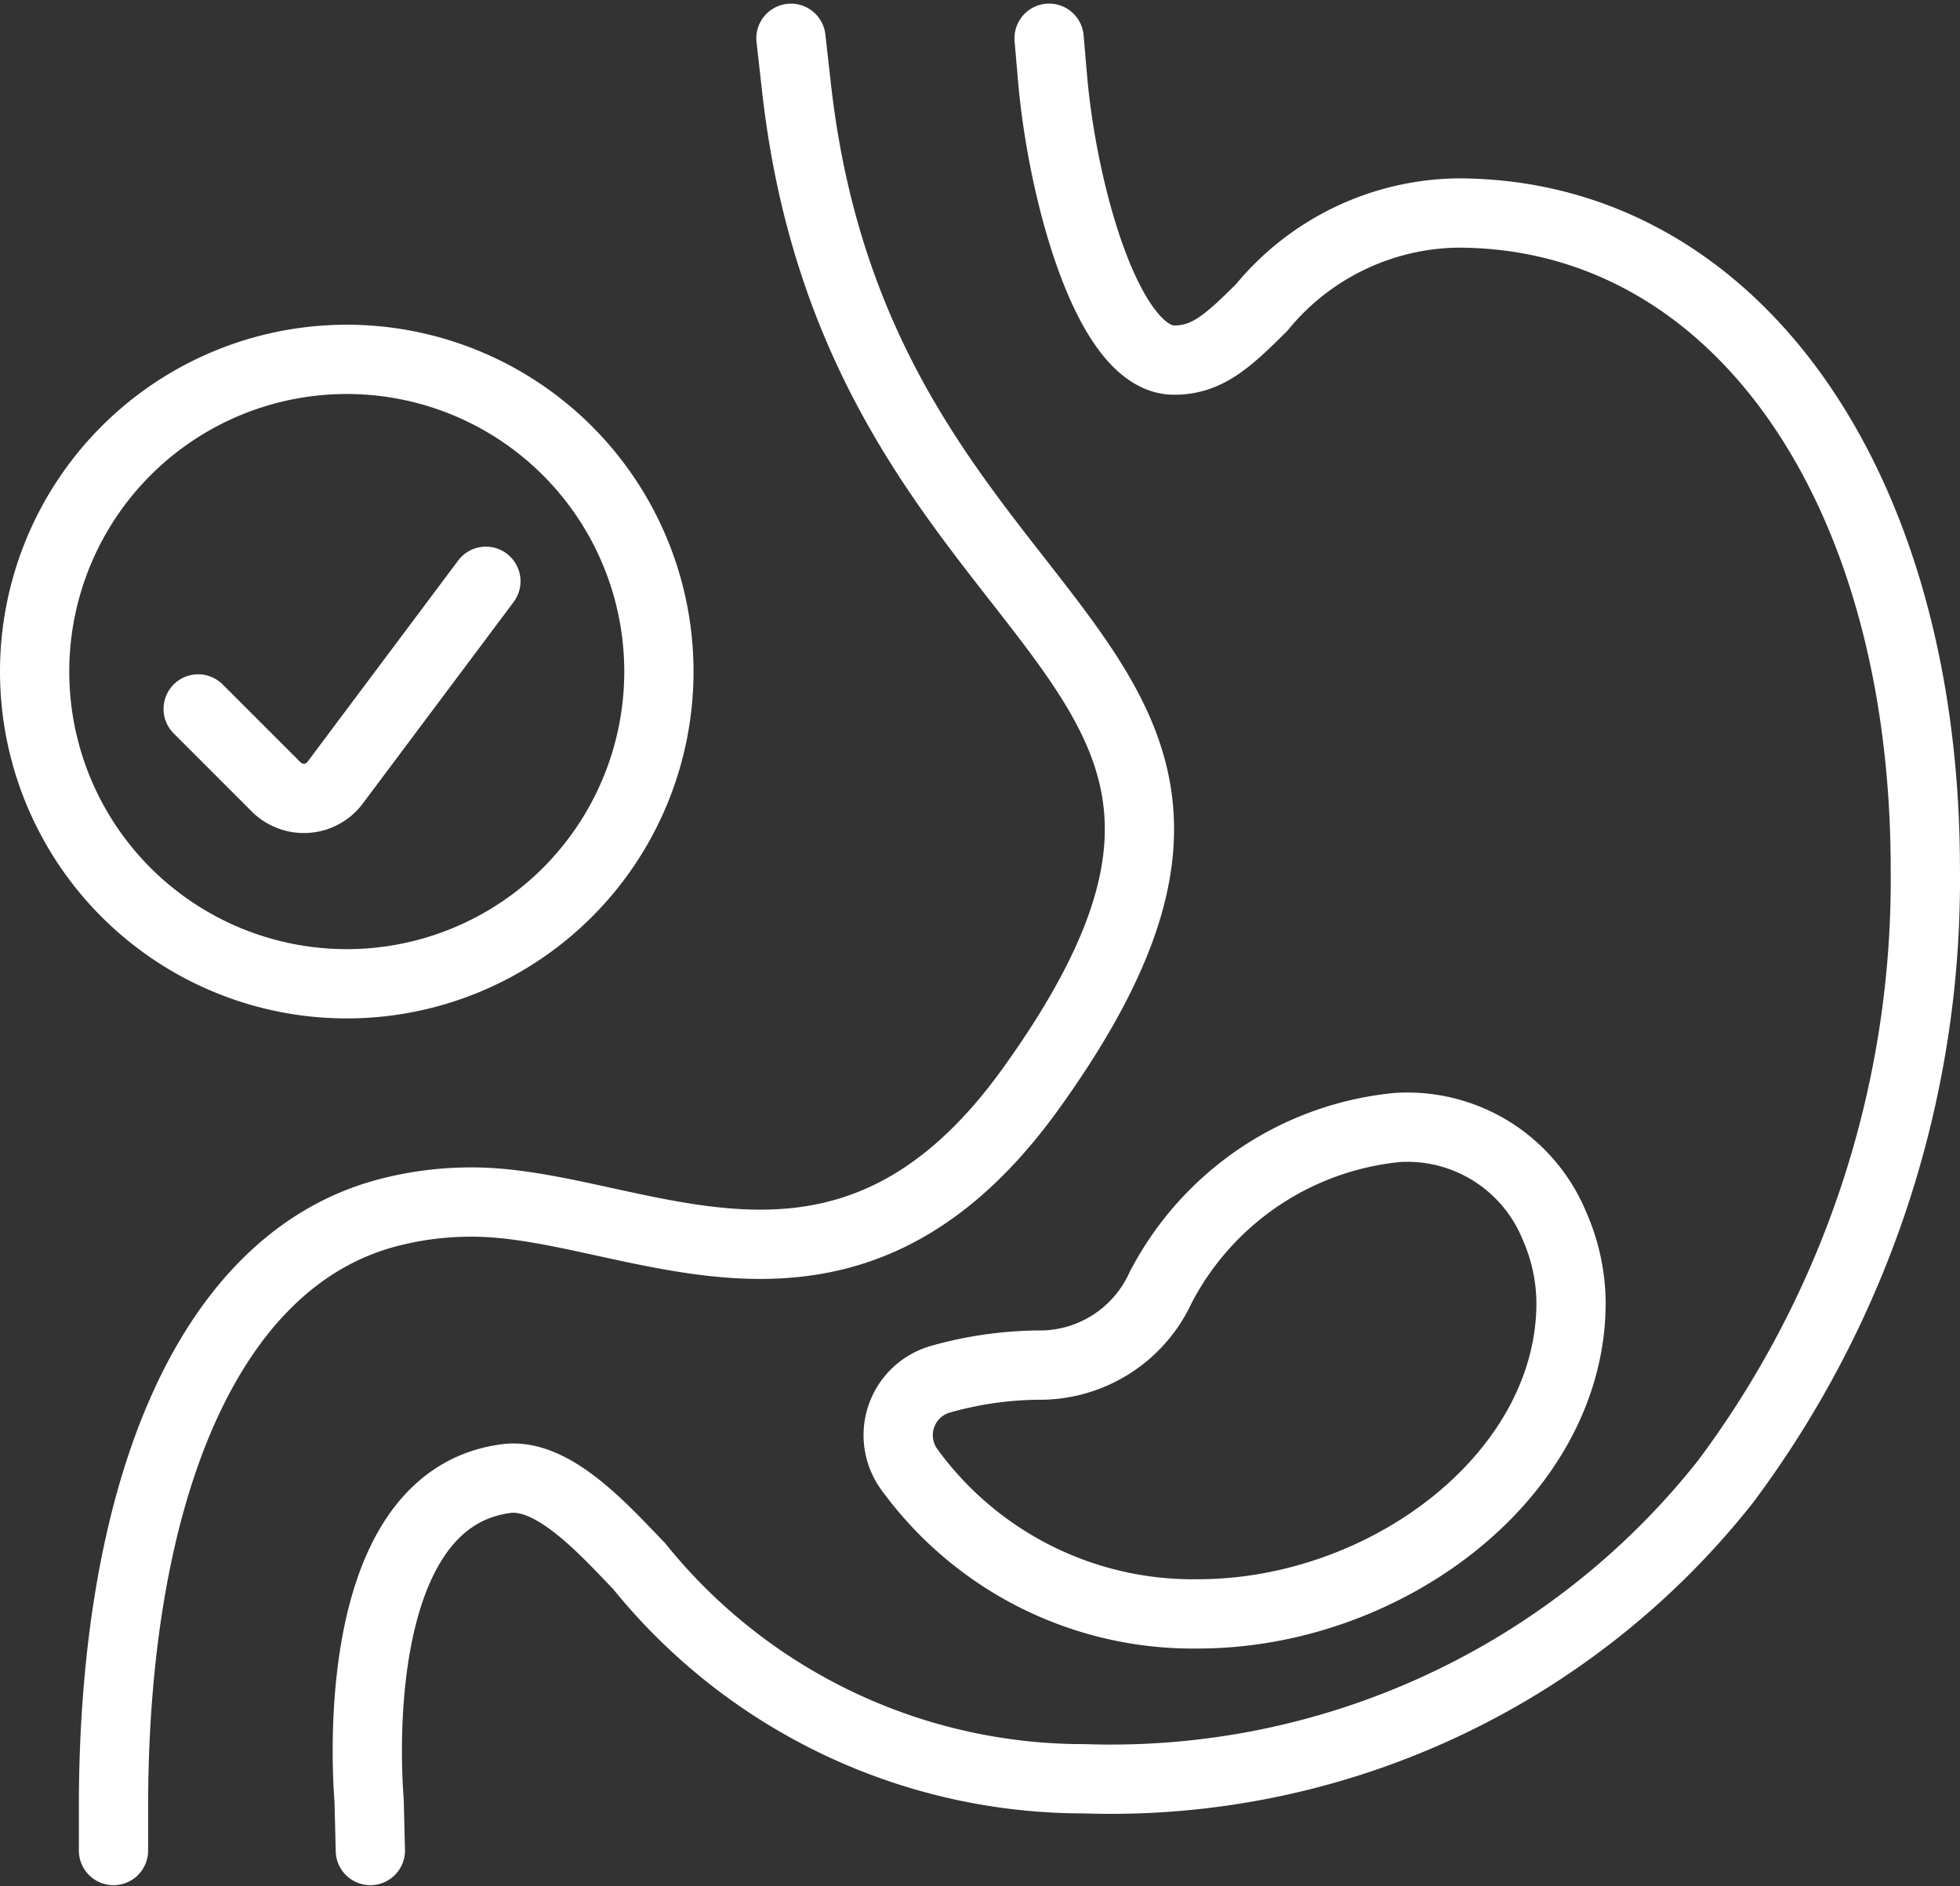
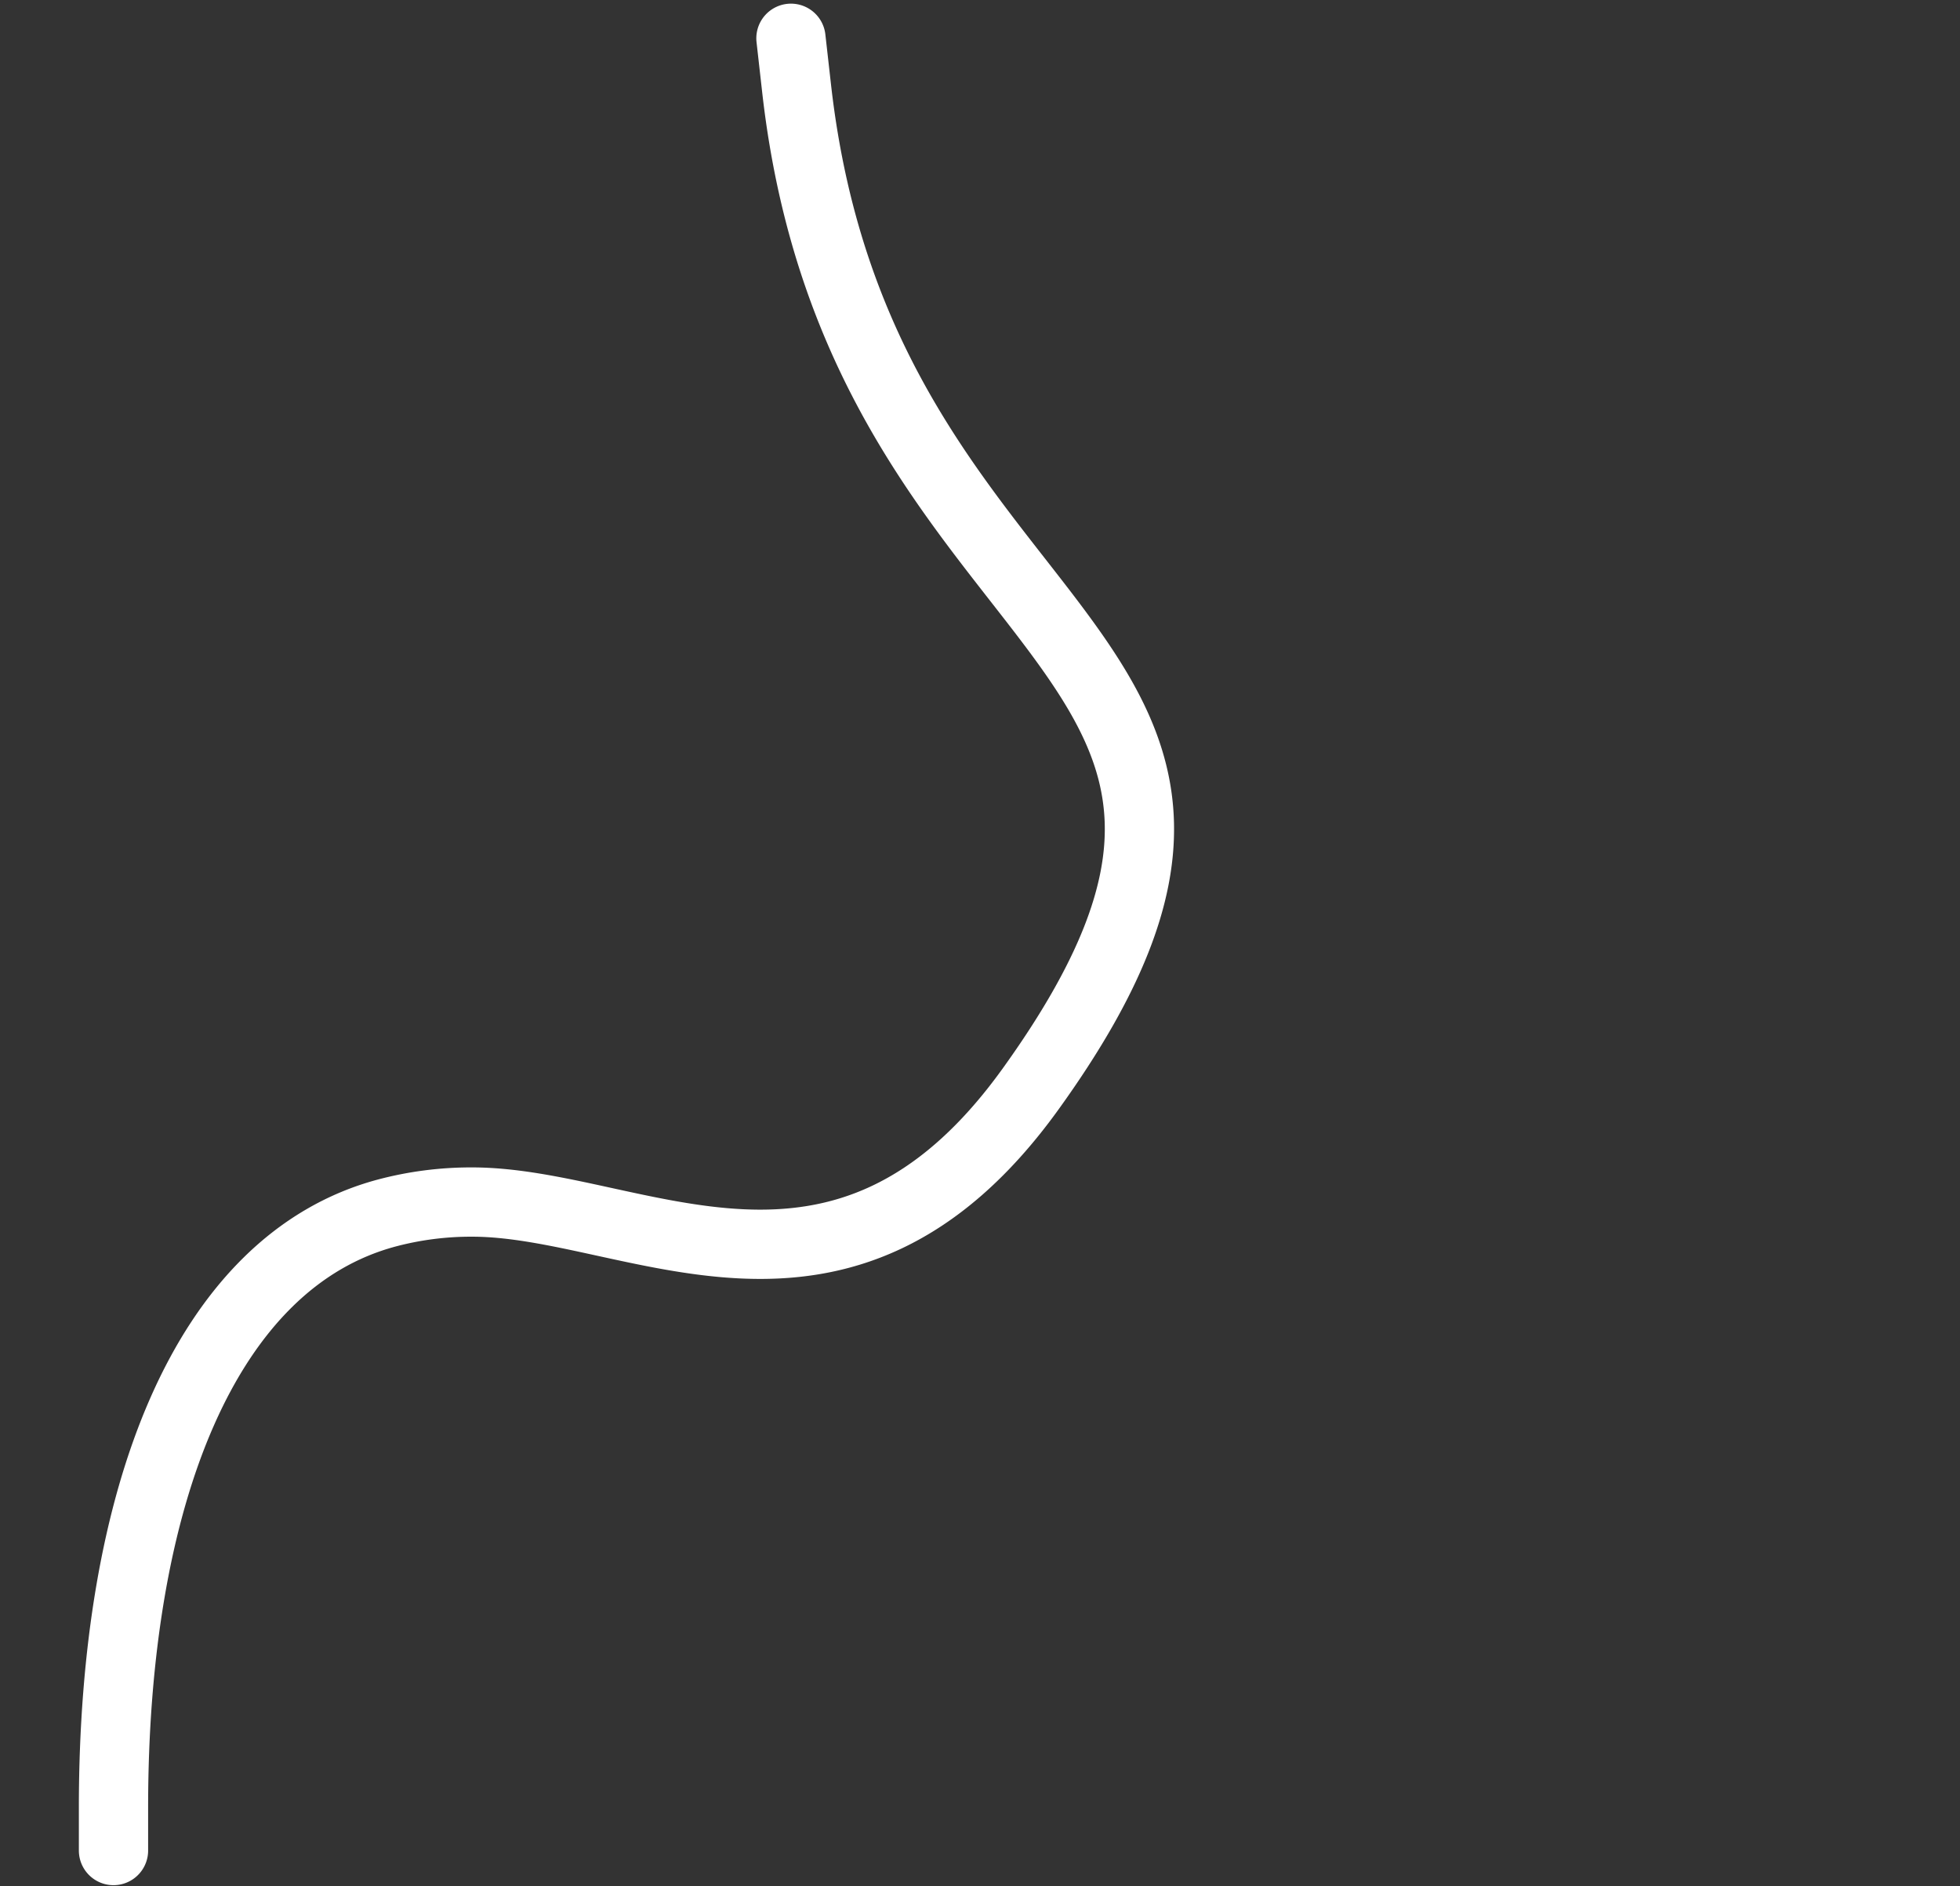
<svg xmlns="http://www.w3.org/2000/svg" width="42.449" height="40.837" viewBox="0 0 42.449 40.837">
  <rect x="0" y="0" width="42.449" height="40.837" fill="#333333" stroke="none" />
  <g id="Group_7971" data-name="Group 7971" transform="translate(-377.821 -1108.368)">
    <g id="Health-Beauty_Medical-Specialties_medical-specialty-pregnancy" data-name="Health-Beauty / Medical-Specialties / medical-specialty-pregnancy" transform="translate(380.279 1109.197)">
      <g id="Group_131" data-name="Group 131" transform="translate(0)">
        <g id="Light_131" data-name="Light 131">
-           <path id="Shape_929" data-name="Shape 929" d="M545.23,1970.7a2.879,2.879,0,0,1-2.559,1.706h-.015a8.02,8.02,0,0,0-2.185.3,1.26,1.26,0,0,0-.708,1.943,7.59,7.59,0,0,0,6.261,3.144c4.095,0,8.082-3.015,8.082-6.736a4.193,4.193,0,0,0-.363-1.674,3.443,3.443,0,0,0-3.393-2.122,6.482,6.482,0,0,0-5.118,3.438Z" transform="translate(-522.539 -1943.678)" fill="none" stroke="#fff" stroke-linecap="round" stroke-linejoin="round" stroke-width="1.5" />
          <path id="Shape_930" data-name="Shape 930" d="M544.244,1953.436l.123,1.09c1.392,12.3,12.069,11.942,5.062,21.667-4.086,5.667-8.561,2.441-12.088,2.441a7.113,7.113,0,0,0-1.849.237c-3.927,1.049-5.92,6.126-5.92,12.872v.932" transform="translate(-529.572 -1953.436)" fill="none" stroke="#fff" stroke-linecap="round" stroke-linejoin="round" stroke-width="1.5" />
-           <path id="Shape_931" data-name="Shape 931" d="M532.86,1992.675l-.027-1.085c0-.065-.607-6.509,2.974-6.969,1.024-.133,2.138,1.136,2.873,1.894a12.371,12.371,0,0,0,9.646,4.606,16.963,16.963,0,0,0,13.884-6.434,21.77,21.77,0,0,0,4.327-13.253c0-8.37-4.166-14.215-10.131-14.215a5.59,5.59,0,0,0-4.243,2.047c-.732.727-1.18,1.138-1.894,1.138-1.433,0-2.417-3.625-2.632-6.077l-.077-.892" transform="translate(-527.297 -1953.436)" fill="none" stroke="#fff" stroke-linecap="round" stroke-linejoin="round" stroke-width="1.5" />
        </g>
      </g>
    </g>
-     <path id="Oval_66" data-name="Oval 66" d="M307.331,2116.956a6.76,6.76,0,1,0-6.76-6.76A6.76,6.76,0,0,0,307.331,2116.956Z" transform="translate(78 -987.287)" fill="none" stroke="#fff" stroke-linecap="round" stroke-linejoin="round" stroke-width="1.5" />
-     <path id="Shape_995" data-name="Shape 995" d="M309.946,2107.7l-3.267,4.364a.842.842,0,0,1-.616.335.852.852,0,0,1-.658-.245l-1.69-1.69" transform="translate(78.398 -986.746)" fill="none" stroke="#fff" stroke-linecap="round" stroke-linejoin="round" stroke-width="1.5" />
  </g>
</svg>